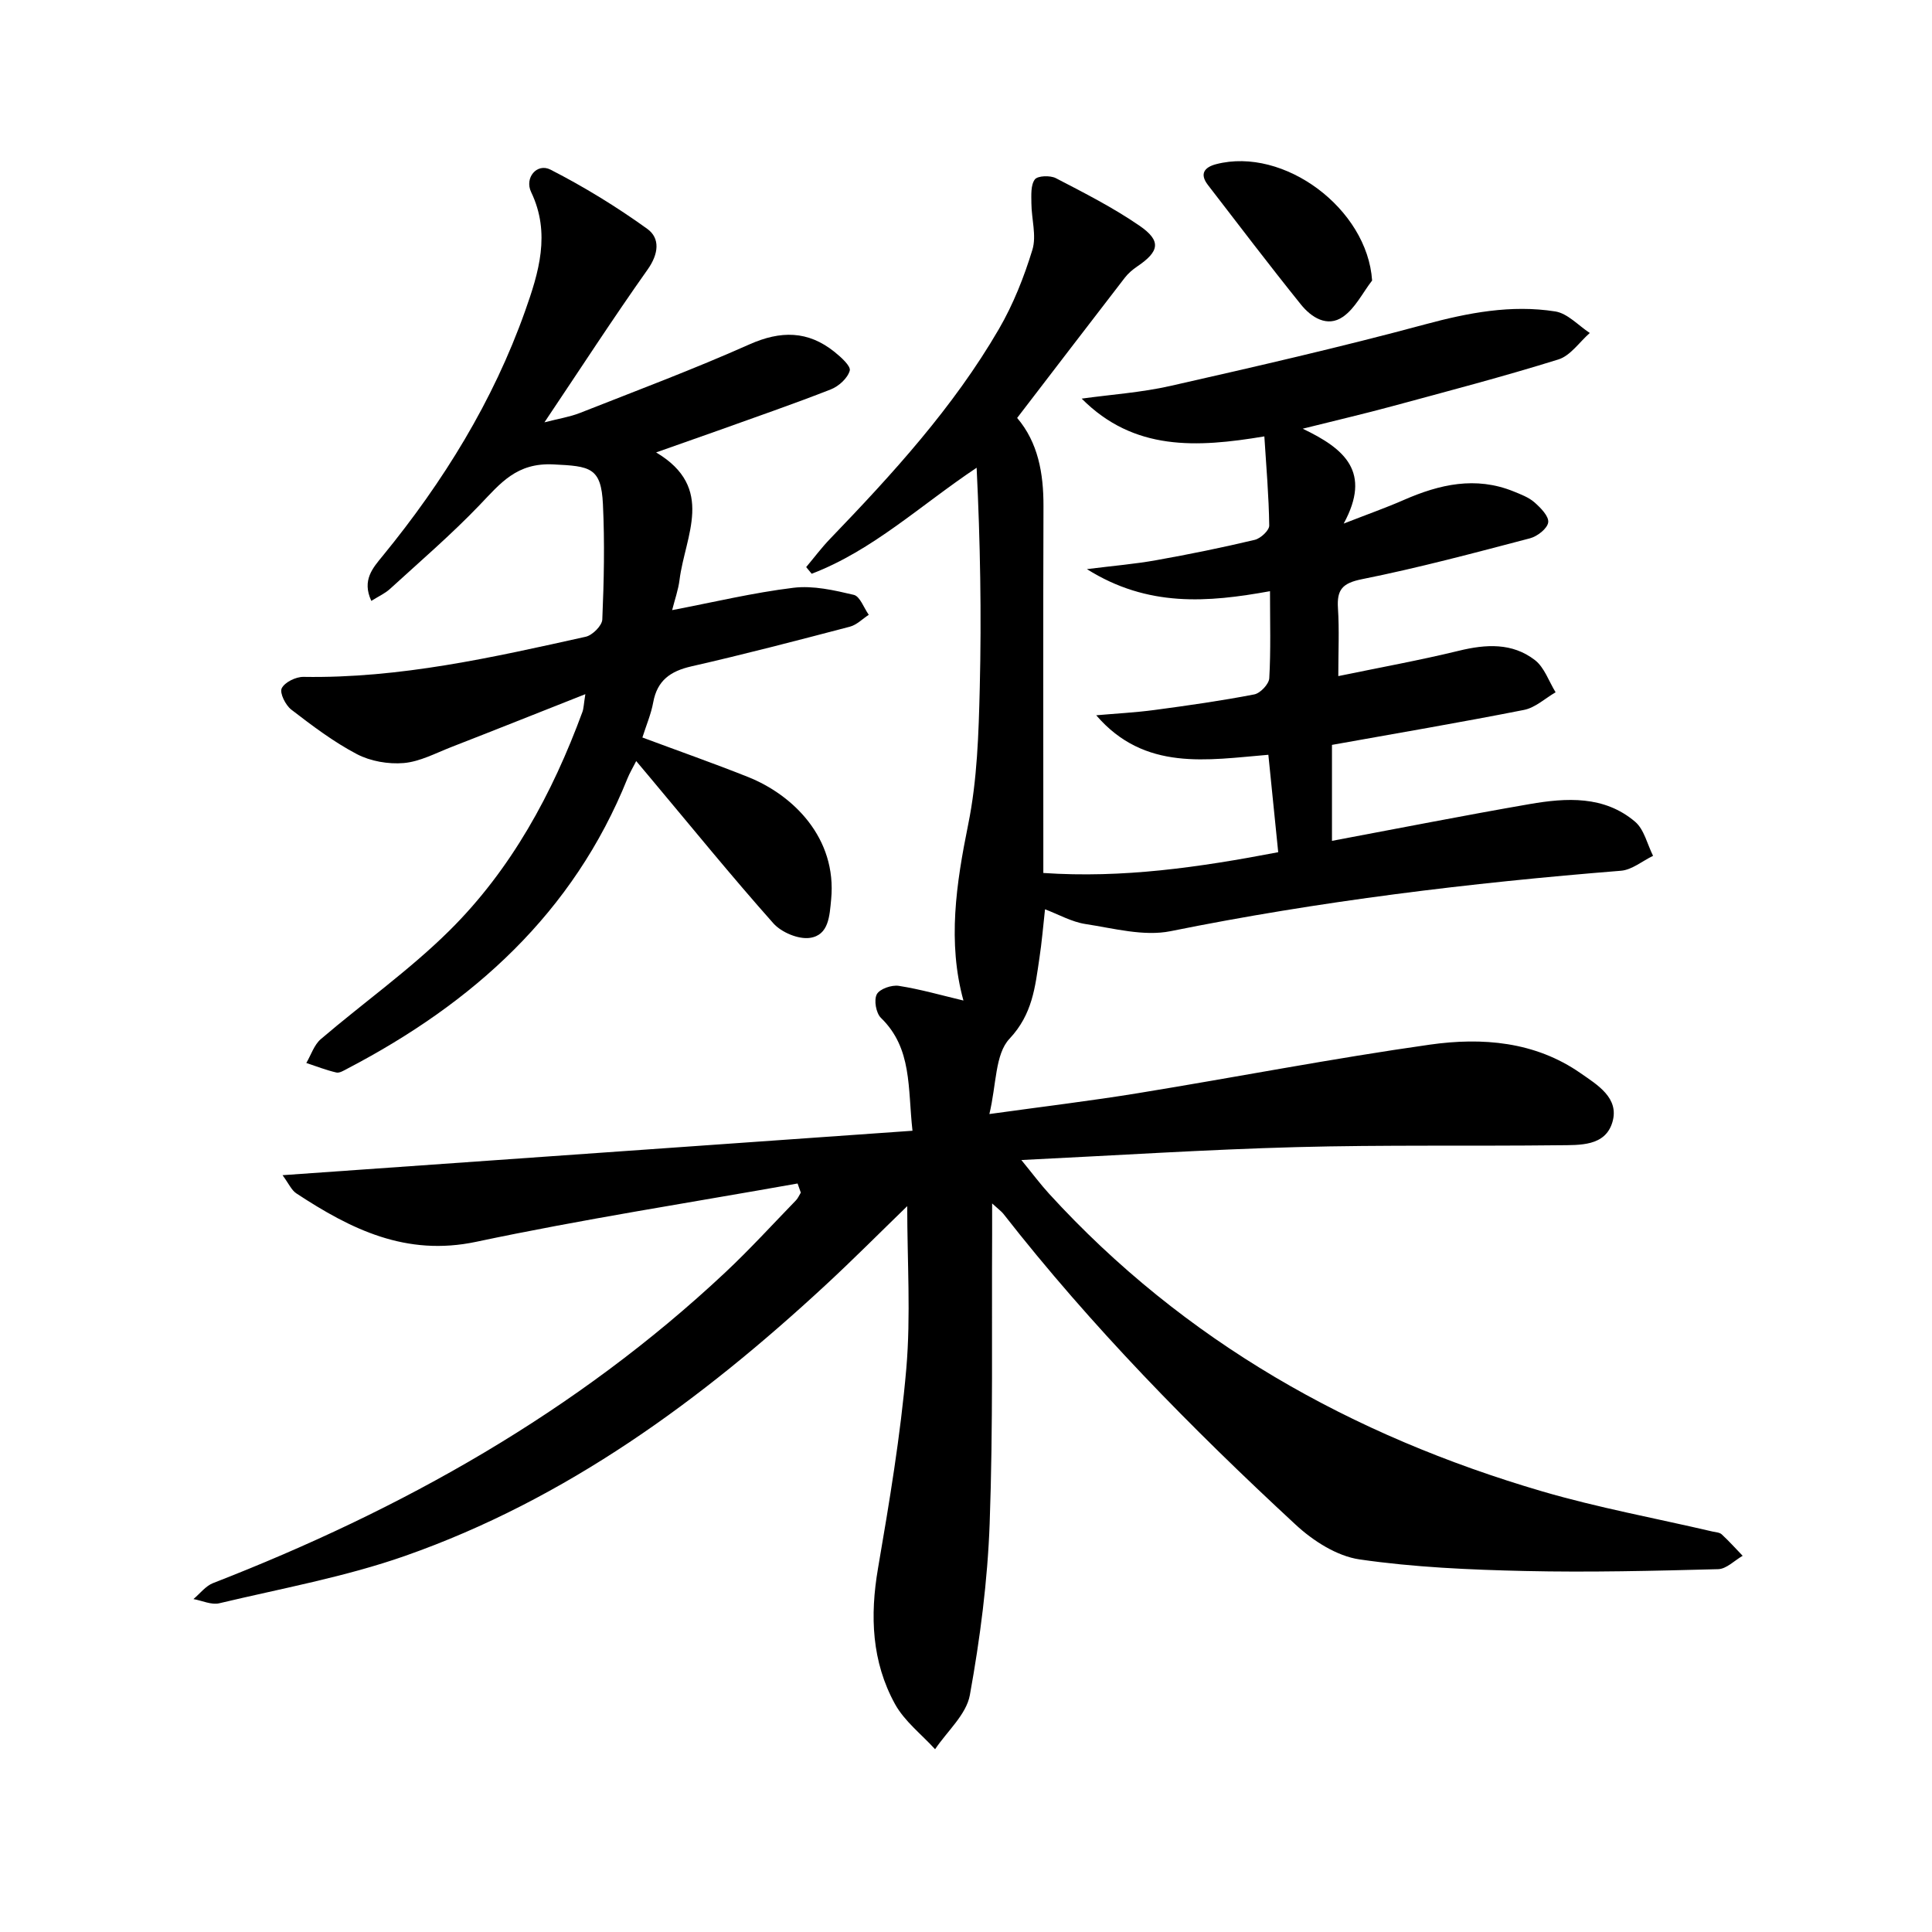
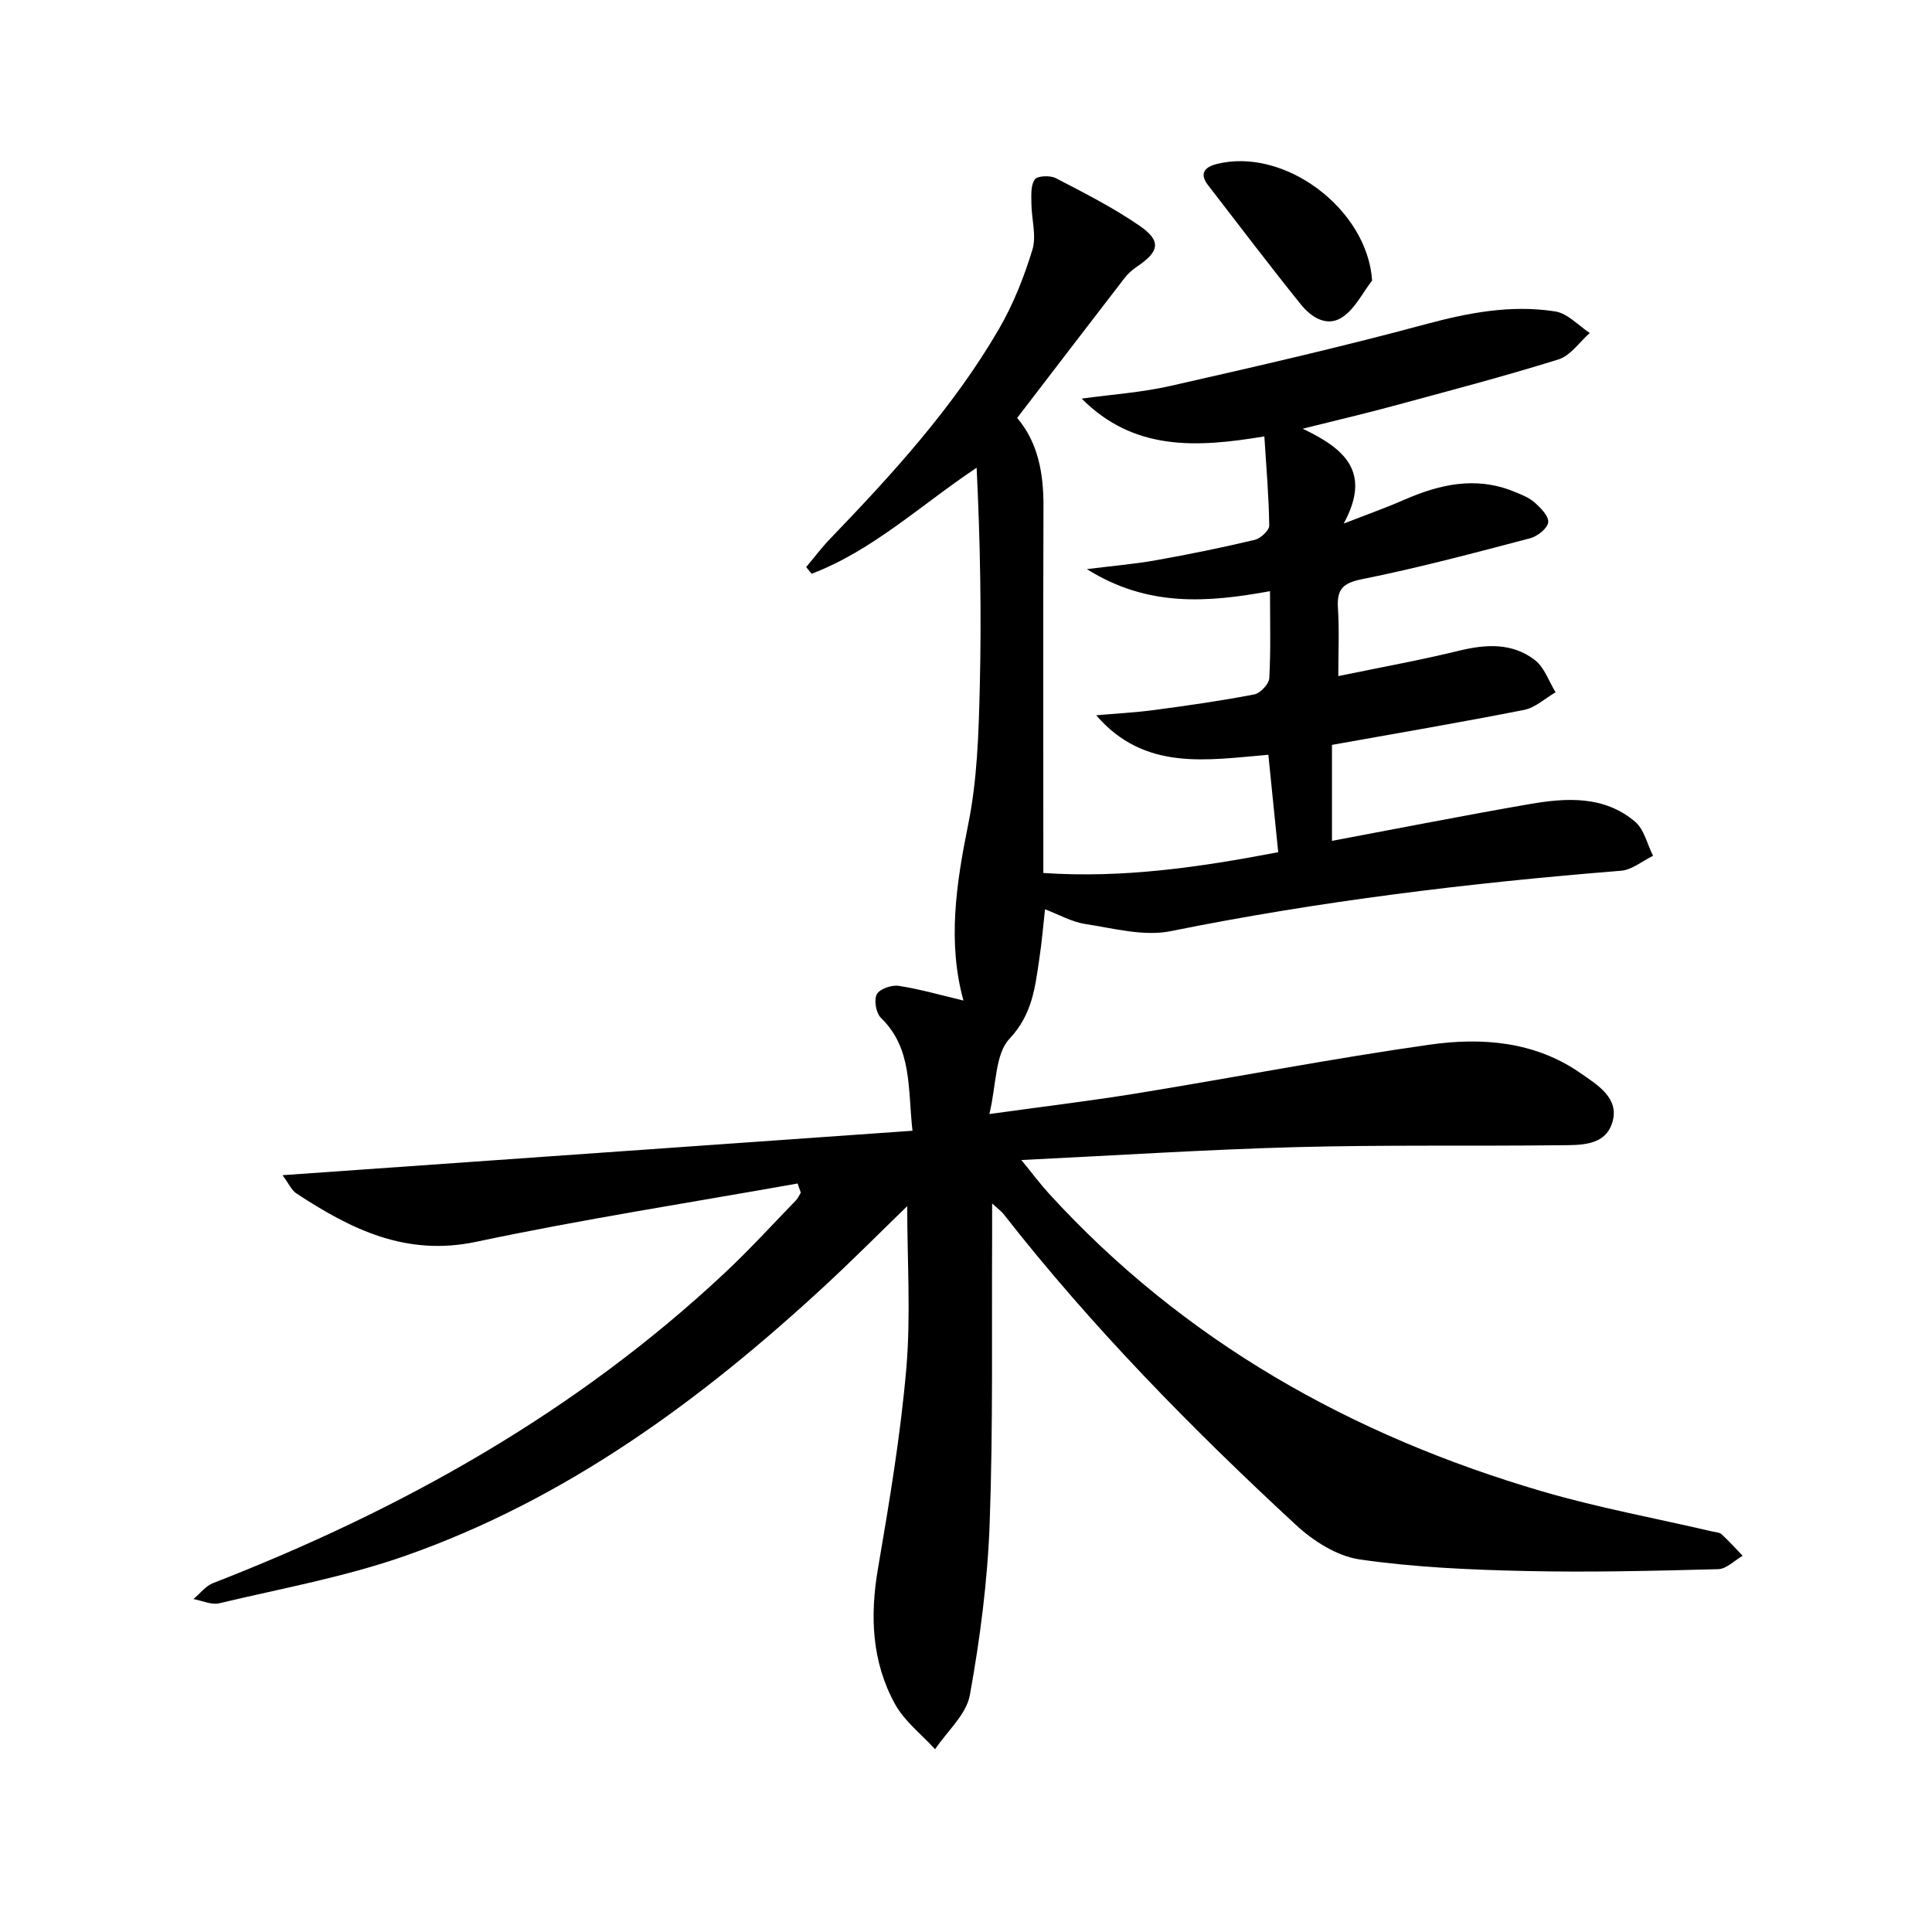
<svg xmlns="http://www.w3.org/2000/svg" enable-background="new 0 0 400 400" viewBox="0 0 400 400">
  <path d="m165.13 245.03c-22.19 3.96-44.49 7.4-66.53 12.07-14.54 3.08-25.95-2.6-37.24-10.02-1.02-.67-1.58-2.03-2.86-3.77 43.74-3.09 86.8-6.13 130.42-9.2-1-8.93-.03-17.05-6.53-23.37-1.02-.99-1.49-3.68-.86-4.88.59-1.12 3.08-1.98 4.55-1.75 4.49.7 8.89 1.97 13.39 3.04-3.32-12.05-1.51-24.16.99-36.49 1.87-9.21 2.16-18.81 2.39-28.25.37-15.11.1-30.23-.65-45.57-11.61 7.75-21.5 17.12-34.15 21.95-.38-.46-.76-.92-1.14-1.38 1.63-1.94 3.16-3.99 4.91-5.81 12.95-13.46 25.55-27.23 34.99-43.47 2.97-5.11 5.21-10.77 6.94-16.43.88-2.9-.19-6.37-.21-9.59-.01-1.7-.17-3.77.71-4.96.58-.78 3.19-.87 4.36-.26 5.88 3.05 11.83 6.08 17.28 9.82 4.6 3.16 4.18 5.34-.46 8.47-.94.64-1.86 1.42-2.55 2.32-7.4 9.59-14.76 19.21-22.29 29.03 4.33 5.08 5.47 11.45 5.45 18.28-.08 23.33-.03 46.66-.03 69.99v5.94c16.41 1.12 32.23-1.16 48.63-4.3-.67-6.68-1.33-13.21-2.04-20.17-12.59 1.04-25.6 3.5-35.64-8.18 4.03-.36 8.09-.56 12.1-1.1 6.89-.92 13.79-1.9 20.62-3.22 1.25-.24 3.04-2.13 3.11-3.35.33-5.79.15-11.62.15-18.02-12.86 2.33-25.29 3.37-37.91-4.57 5.57-.7 9.98-1.06 14.31-1.84 6.85-1.22 13.68-2.61 20.44-4.22 1.22-.29 3.02-1.96 3-2.97-.08-6.07-.61-12.13-1.01-18.45-14.05 2.35-27.01 3.04-37.82-7.82 6.15-.85 12.4-1.27 18.43-2.64 17.6-3.99 35.2-8.02 52.62-12.72 8.97-2.42 17.85-4.13 27-2.69 2.55.4 4.78 2.91 7.15 4.46-2.15 1.88-4 4.7-6.5 5.48-11.39 3.55-22.95 6.58-34.47 9.7-5.68 1.54-11.41 2.87-18.47 4.64 8.75 4.17 14.29 8.97 8.49 19.64 5.05-1.97 8.82-3.3 12.47-4.9 7.38-3.23 14.83-4.93 22.67-1.77 1.52.62 3.16 1.23 4.36 2.28 1.27 1.12 3.01 2.88 2.84 4.14-.17 1.28-2.25 2.9-3.77 3.3-11.54 3.03-23.08 6.12-34.77 8.46-4.09.82-5.24 2.17-4.99 6.03.29 4.47.07 8.97.07 14.04 8.6-1.78 16.84-3.27 24.97-5.25 5.61-1.37 11.04-1.68 15.72 1.92 1.98 1.52 2.9 4.41 4.3 6.68-2.17 1.26-4.21 3.19-6.54 3.65-13.17 2.6-26.41 4.85-39.76 7.24v19.87c13.94-2.61 27.39-5.27 40.91-7.61 7.63-1.32 15.45-1.79 21.85 3.65 1.88 1.6 2.52 4.67 3.72 7.06-2.22 1.07-4.37 2.91-6.66 3.09-31.3 2.51-62.41 6.28-93.23 12.51-5.56 1.12-11.79-.59-17.63-1.48-2.86-.44-5.56-1.99-8.37-3.05-.39 3.52-.66 6.84-1.16 10.11-.89 5.96-1.41 11.6-6.2 16.7-3 3.19-2.69 9.48-4.16 15.58 11.29-1.57 21.09-2.74 30.82-4.33 20.14-3.28 40.19-7.18 60.39-10.04 10.8-1.53 21.75-.67 31.19 5.91 3.44 2.4 8.08 5.12 6.59 10.14-1.49 5.04-6.77 4.73-11.01 4.78-18.16.21-36.33-.1-54.48.39-18.58.5-37.13 1.71-56.88 2.67 2.32 2.83 3.94 5.01 5.76 7 27.95 30.58 62.69 50.06 102.07 61.6 11.58 3.39 23.51 5.57 35.28 8.32.65.15 1.45.17 1.89.58 1.52 1.4 2.9 2.95 4.34 4.44-1.69.97-3.36 2.73-5.08 2.77-13.32.35-26.66.68-39.98.38-11.44-.26-22.95-.76-34.25-2.4-4.7-.68-9.63-3.84-13.24-7.19-21.65-20.03-42.3-41.06-60.51-64.36-.38-.49-.92-.86-2.33-2.15 0 2.76.01 4.5 0 6.25-.11 19.99.21 40-.51 59.98-.43 11.9-1.98 23.83-4.1 35.55-.73 4.04-4.71 7.5-7.2 11.22-2.82-3.1-6.35-5.8-8.31-9.37-4.81-8.76-5.2-18.23-3.51-28.07 2.35-13.72 4.66-27.5 5.86-41.36.95-11 .19-22.15.19-33.64-5.56 5.39-11.11 10.98-16.88 16.32-25.72 23.81-53.67 44.35-87.05 56.08-12.45 4.37-25.61 6.75-38.5 9.82-1.62.39-3.56-.55-5.35-.87 1.35-1.13 2.52-2.71 4.07-3.31 39.12-15.21 75.2-35.4 106-64.28 5.1-4.78 9.82-9.96 14.69-14.98.42-.44.66-1.05.99-1.58-.23-.63-.45-1.26-.67-1.89z" />
-   <path d="m135.84 93.67c12.34 7.33 5.99 17.27 4.85 26.39-.26 2.07-.98 4.07-1.53 6.26 8.62-1.65 16.82-3.62 25.14-4.63 4.06-.49 8.41.51 12.47 1.47 1.29.31 2.08 2.7 3.1 4.13-1.3.84-2.49 2.09-3.92 2.46-10.9 2.86-21.81 5.71-32.79 8.21-4.35.99-7.09 2.91-7.92 7.46-.44 2.42-1.44 4.73-2.24 7.27 7.4 2.76 14.7 5.32 21.88 8.18 9.26 3.69 18.43 12.58 17.2 25.35-.33 3.38-.47 7.41-4.42 7.96-2.38.33-5.88-1.15-7.54-3.01-8.73-9.83-17.03-20.04-25.47-30.11-.84-1-1.69-2-2.93-3.49-.73 1.44-1.36 2.48-1.81 3.6-11.21 27.87-31.98 46.5-57.98 60.08-.73.38-1.63.96-2.3.8-2.11-.49-4.15-1.29-6.21-1.97.98-1.67 1.61-3.75 3-4.94 8.83-7.55 18.4-14.32 26.63-22.47 12.82-12.7 21.31-28.37 27.53-45.26.27-.74.27-1.58.61-3.69-9.78 3.86-18.76 7.45-27.78 10.96-3.23 1.26-6.48 3.01-9.82 3.3-3.19.27-6.89-.37-9.71-1.85-4.82-2.53-9.24-5.88-13.57-9.21-1.2-.92-2.46-3.47-1.98-4.42.62-1.26 2.94-2.39 4.51-2.36 19.93.33 39.18-4.03 58.43-8.31 1.39-.31 3.38-2.3 3.43-3.57.34-7.95.51-15.93.13-23.87-.36-7.65-2.67-7.87-10.25-8.24-7.63-.38-10.95 3.89-15.26 8.39-5.86 6.12-12.32 11.67-18.59 17.4-1.03.94-2.37 1.53-3.85 2.47-2.01-4.31.34-6.86 2.38-9.35 12.53-15.32 22.83-31.99 29.46-50.67 2.8-7.9 5.35-16.07 1.25-24.61-1.43-2.98 1.22-6.08 4-4.66 6.96 3.56 13.71 7.7 20.05 12.27 2.69 1.94 2.35 5.18.08 8.39-7.18 10.14-13.94 20.58-21.38 31.66 2.98-.77 5.25-1.12 7.34-1.94 11.74-4.63 23.57-9.06 35.08-14.19 6.49-2.89 12.14-2.87 17.64 1.55 1.33 1.07 3.42 2.94 3.15 3.88-.44 1.57-2.28 3.24-3.92 3.88-7.72 3.03-15.58 5.73-23.39 8.54-3.91 1.39-7.83 2.76-12.78 4.51z" />
  <path d="m284.08 58.08c-1.98 2.56-3.51 5.77-6.05 7.52-3.24 2.24-6.55.11-8.7-2.57-6.55-8.14-12.87-16.46-19.25-24.74-1.77-2.3-.72-3.67 1.71-4.3 14.05-3.65 31.31 9.23 32.29 24.09z" />
</svg>